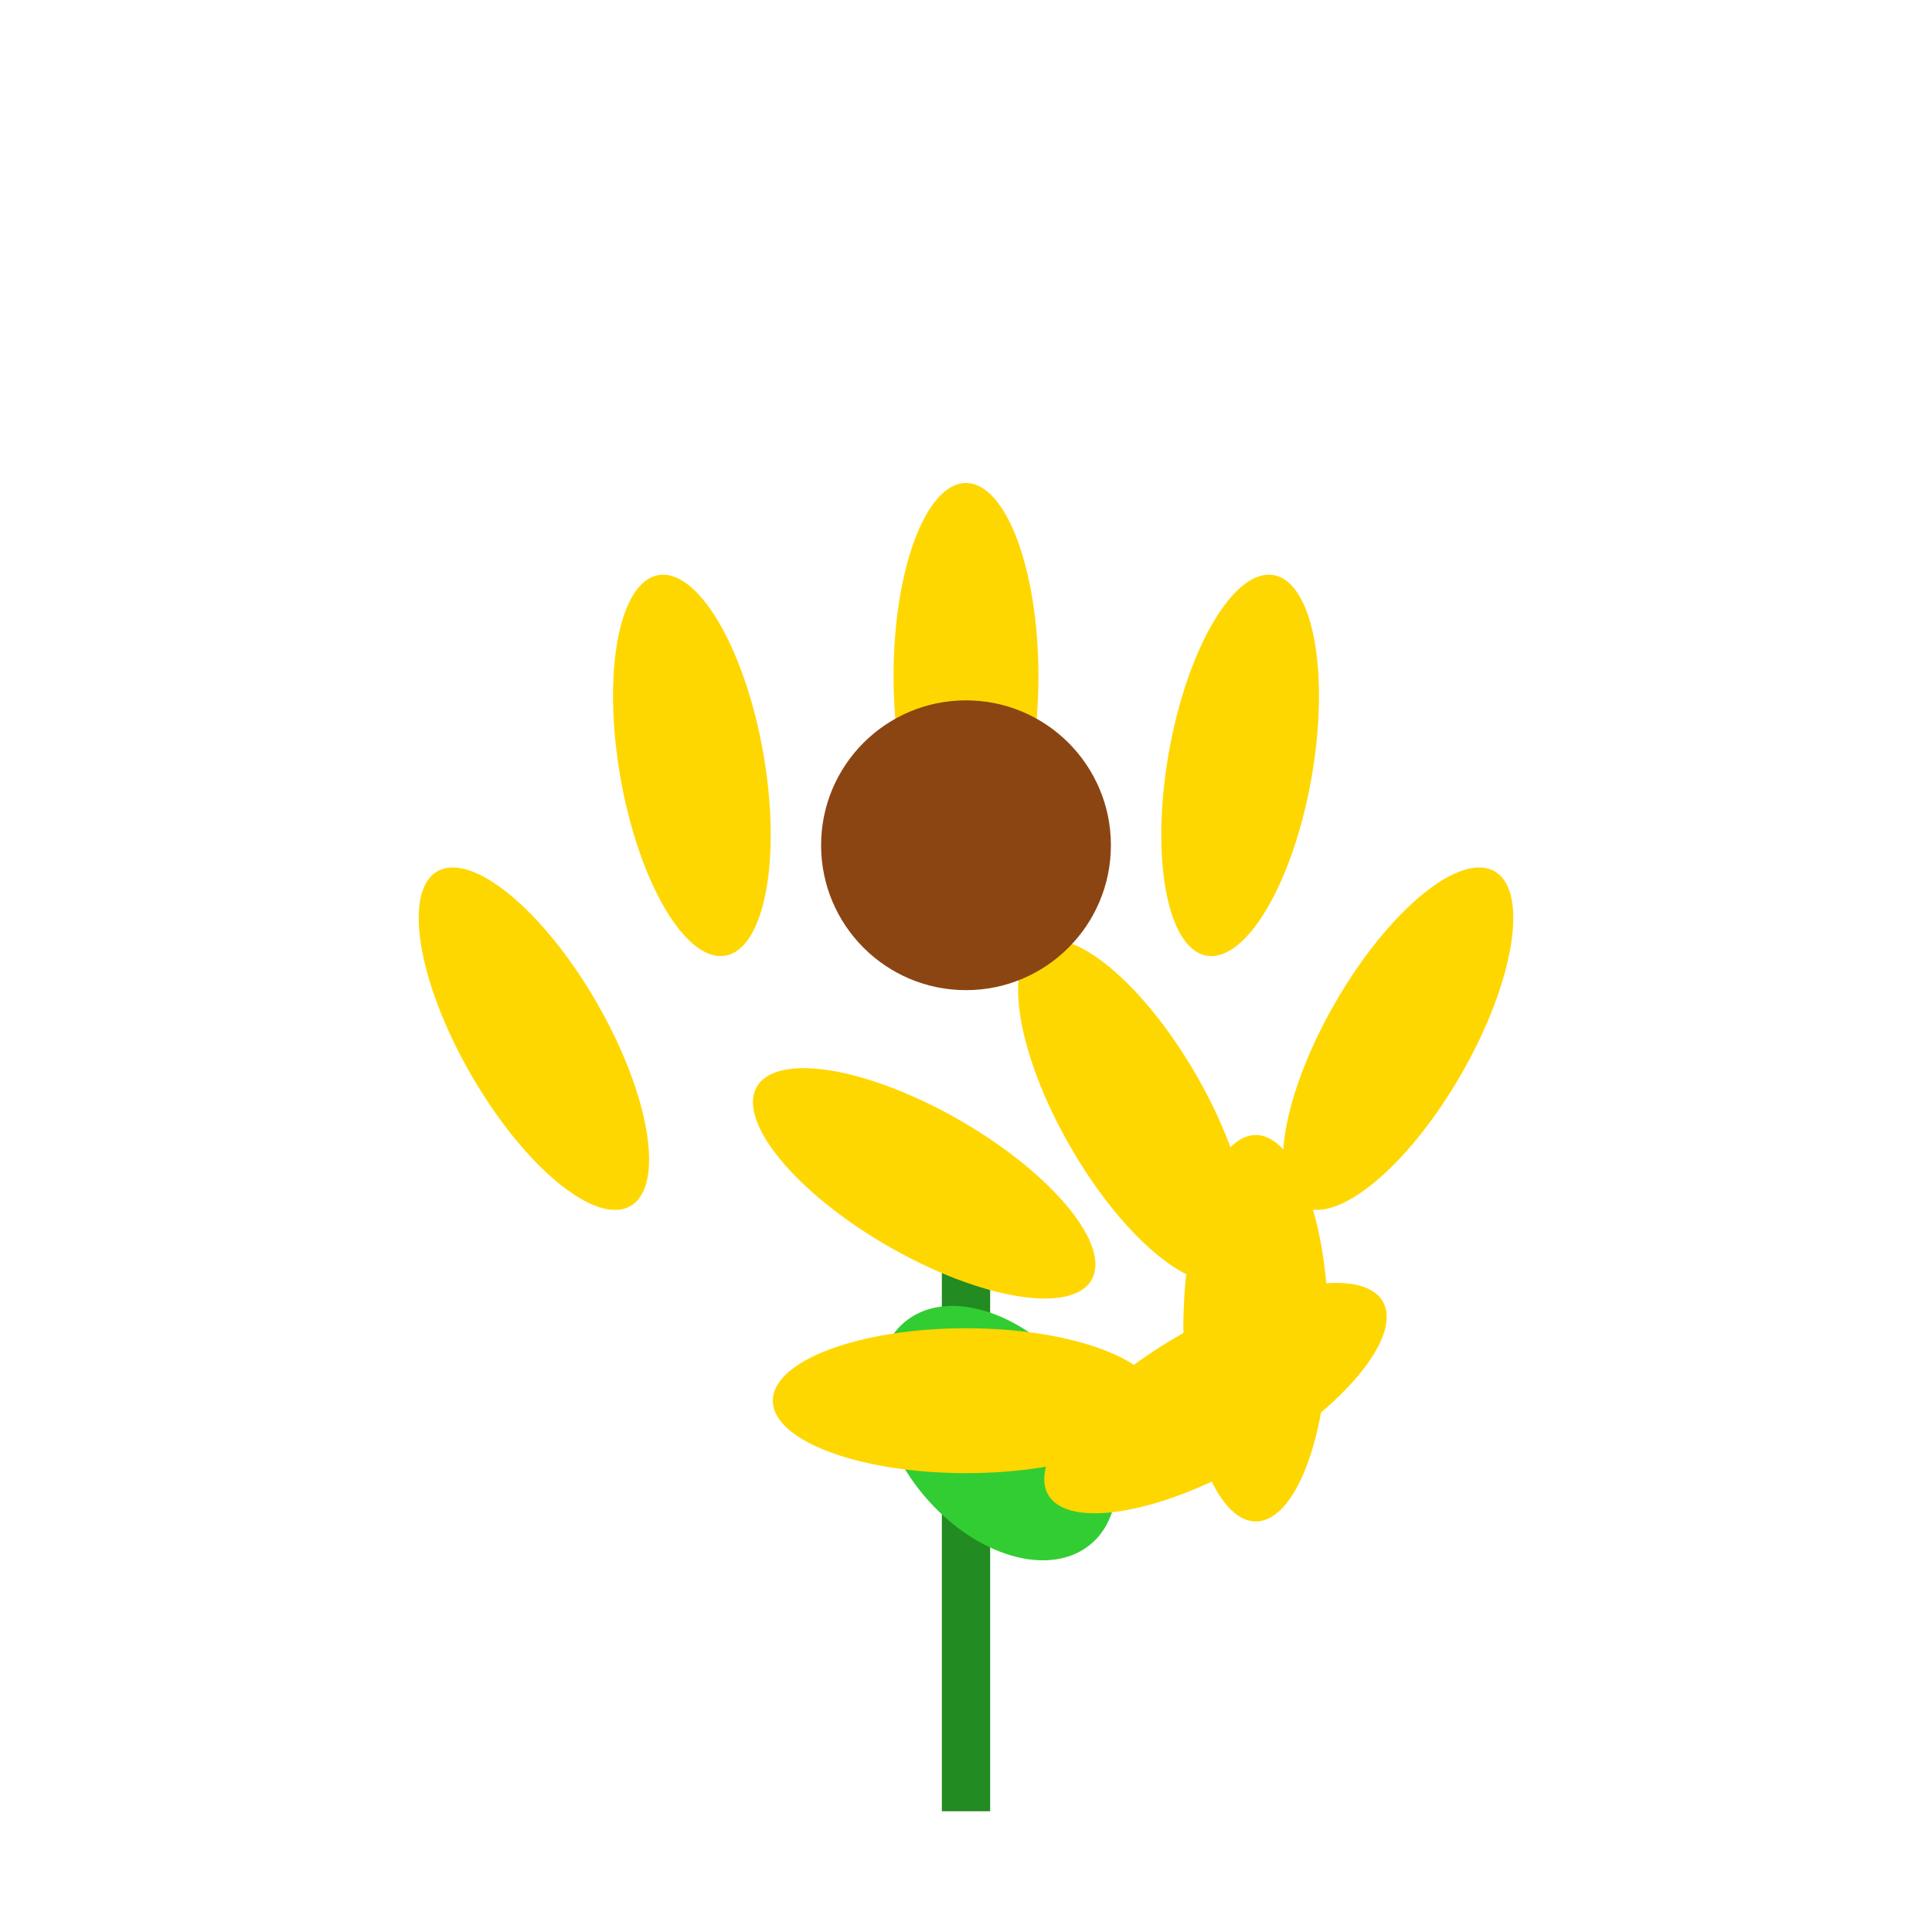
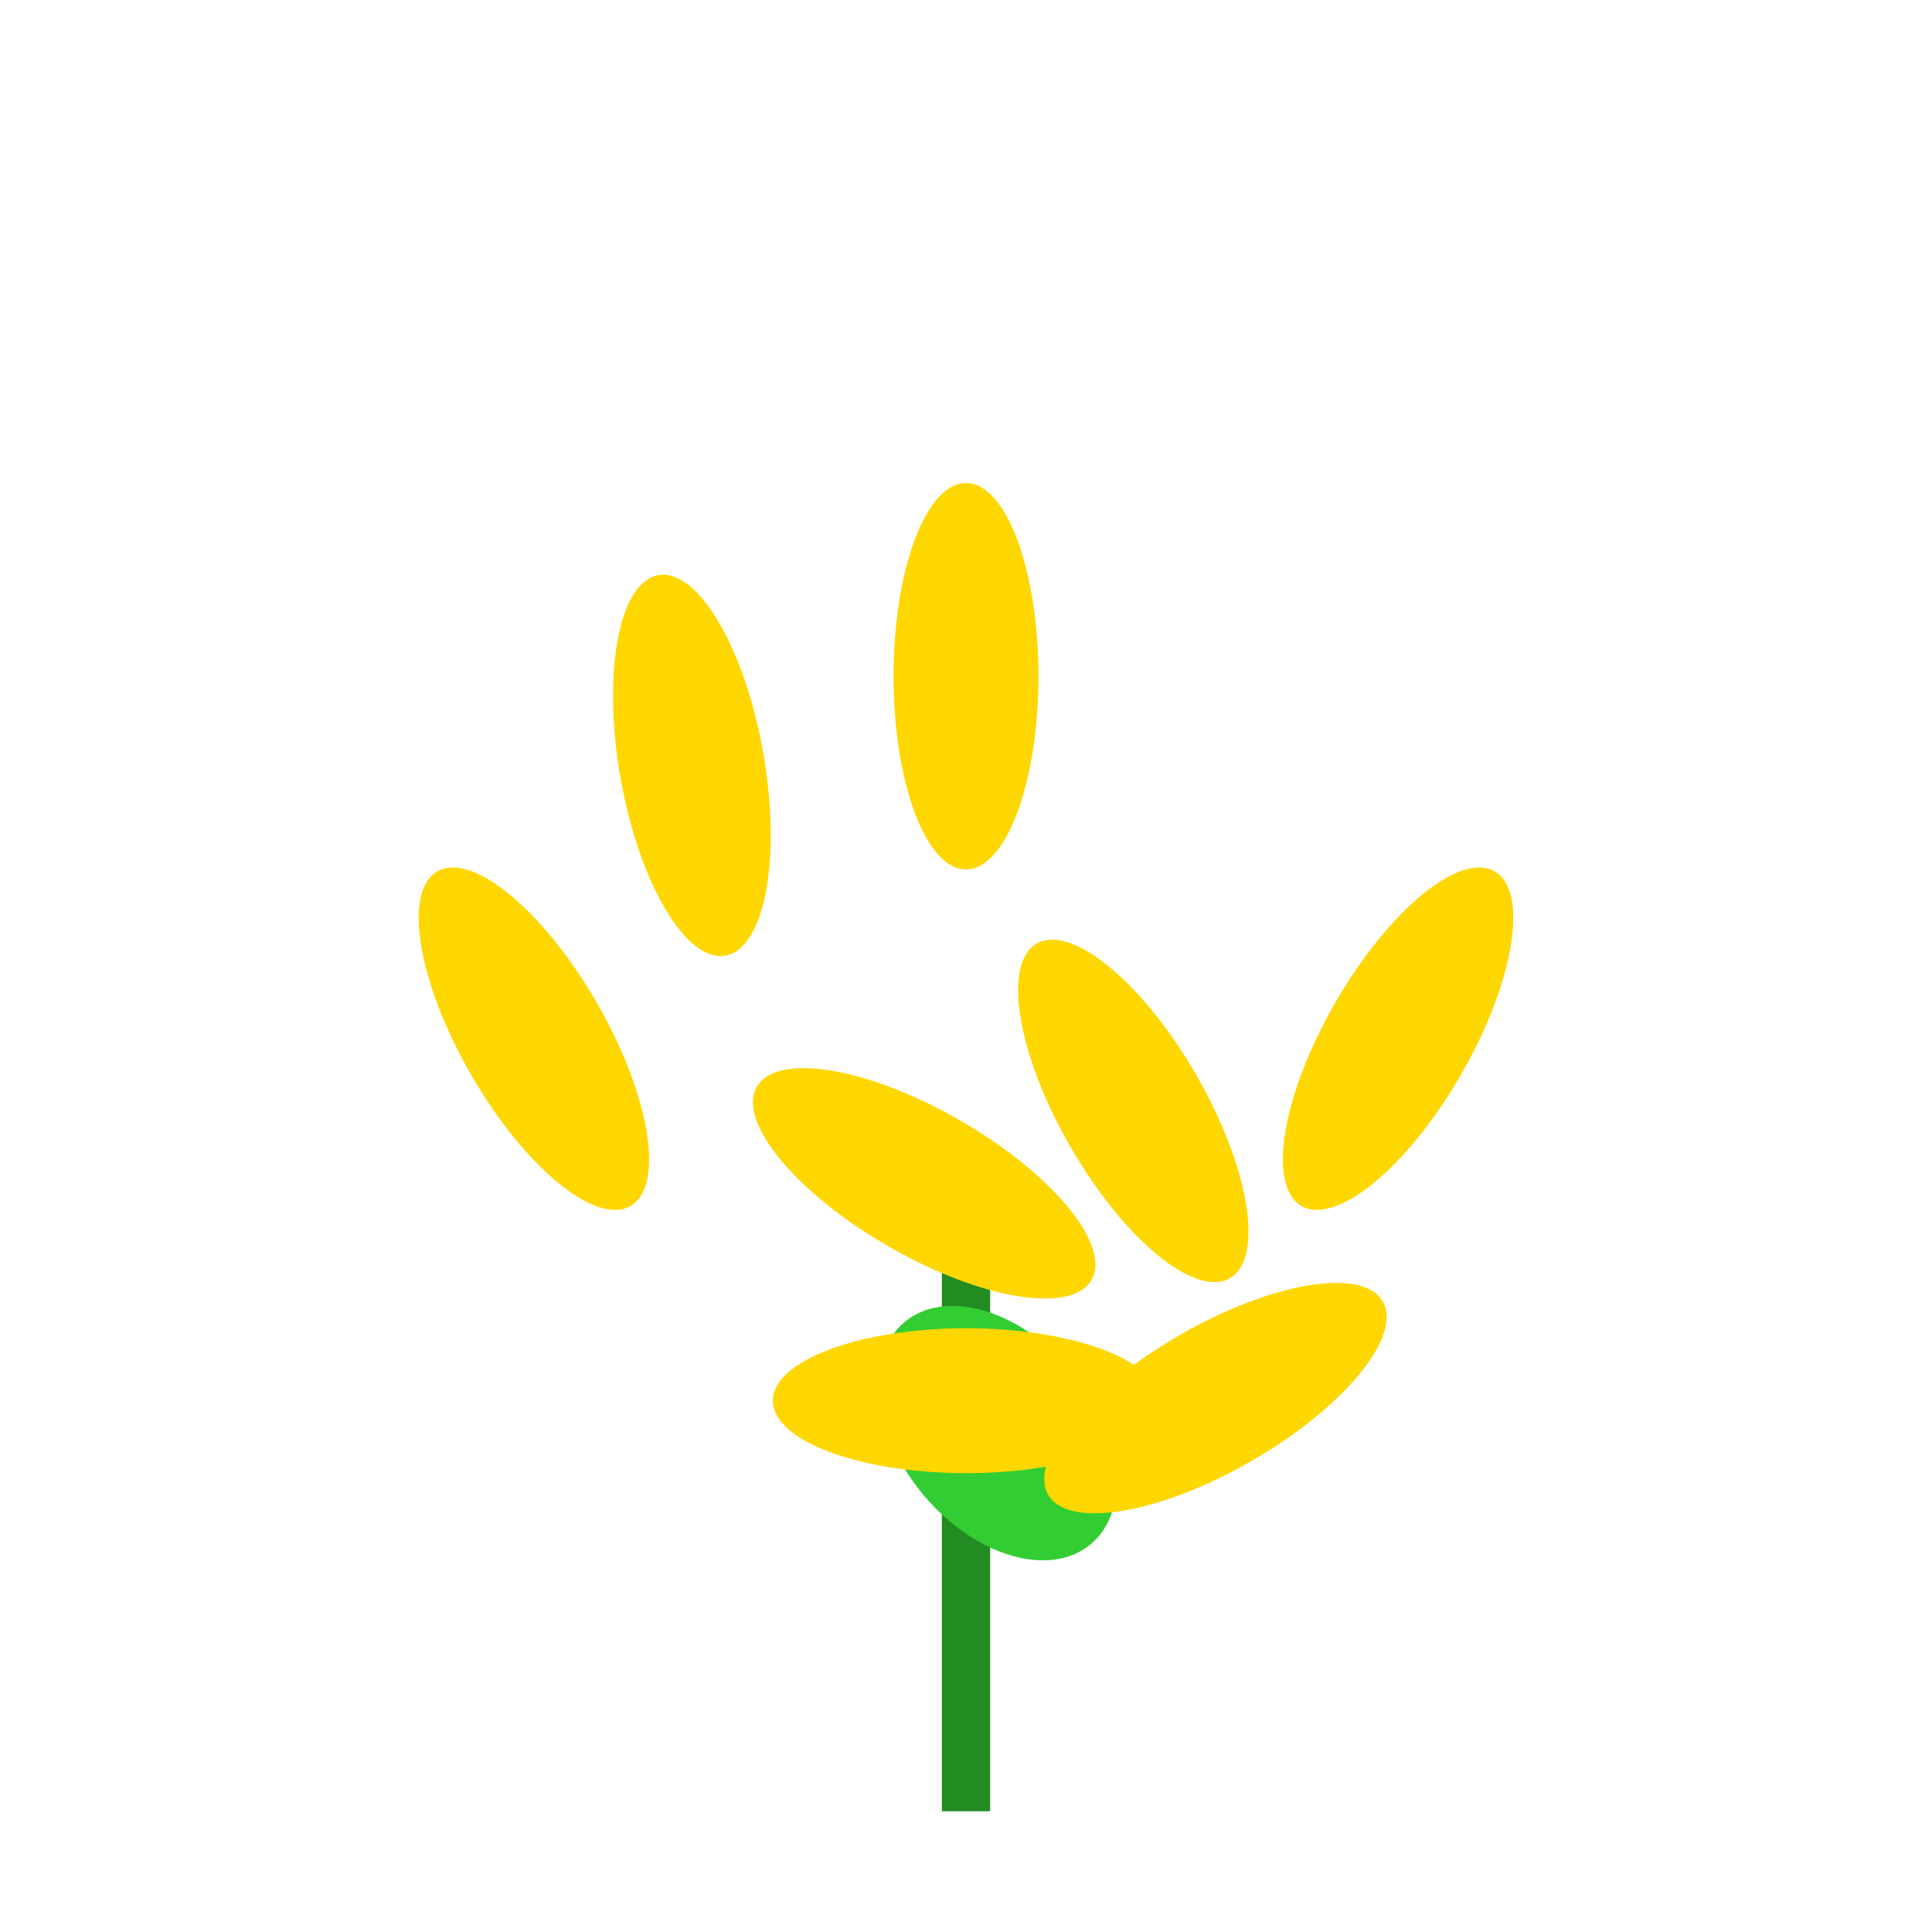
<svg xmlns="http://www.w3.org/2000/svg" width="80" height="80" viewBox="0 0 80 80">
  <g transform="translate(40,50)">
    <line x1="0" y1="0" x2="0" y2="25" stroke="#228B22" stroke-width="2" />
    <ellipse cx="-5" cy="8" rx="4" ry="6" fill="#32CD32" transform="rotate(-40)" />
    <ellipse cx="-12" cy="-15" rx="3" ry="8" fill="#FFD700" transform="rotate(-30)" />
    <ellipse cx="-8" cy="-20" rx="3" ry="8" fill="#FFD700" transform="rotate(-10)" />
    <ellipse cx="0" cy="-22" rx="3" ry="8" fill="#FFD700" />
-     <ellipse cx="8" cy="-20" rx="3" ry="8" fill="#FFD700" transform="rotate(10)" />
    <ellipse cx="12" cy="-15" rx="3" ry="8" fill="#FFD700" transform="rotate(30)" />
    <ellipse cx="12" cy="-5" rx="3" ry="8" fill="#FFD700" transform="rotate(60)" />
    <ellipse cx="8" cy="0" rx="3" ry="8" fill="#FFD700" transform="rotate(90)" />
    <ellipse cx="0" cy="2" rx="3" ry="8" fill="#FFD700" transform="rotate(120)" />
    <ellipse cx="-8" cy="0" rx="3" ry="8" fill="#FFD700" transform="rotate(150)" />
-     <ellipse cx="-12" cy="-5" rx="3" ry="8" fill="#FFD700" transform="rotate(180)" />
-     <circle cx="0" cy="-15" r="6" fill="#8B4513" />
  </g>
</svg>